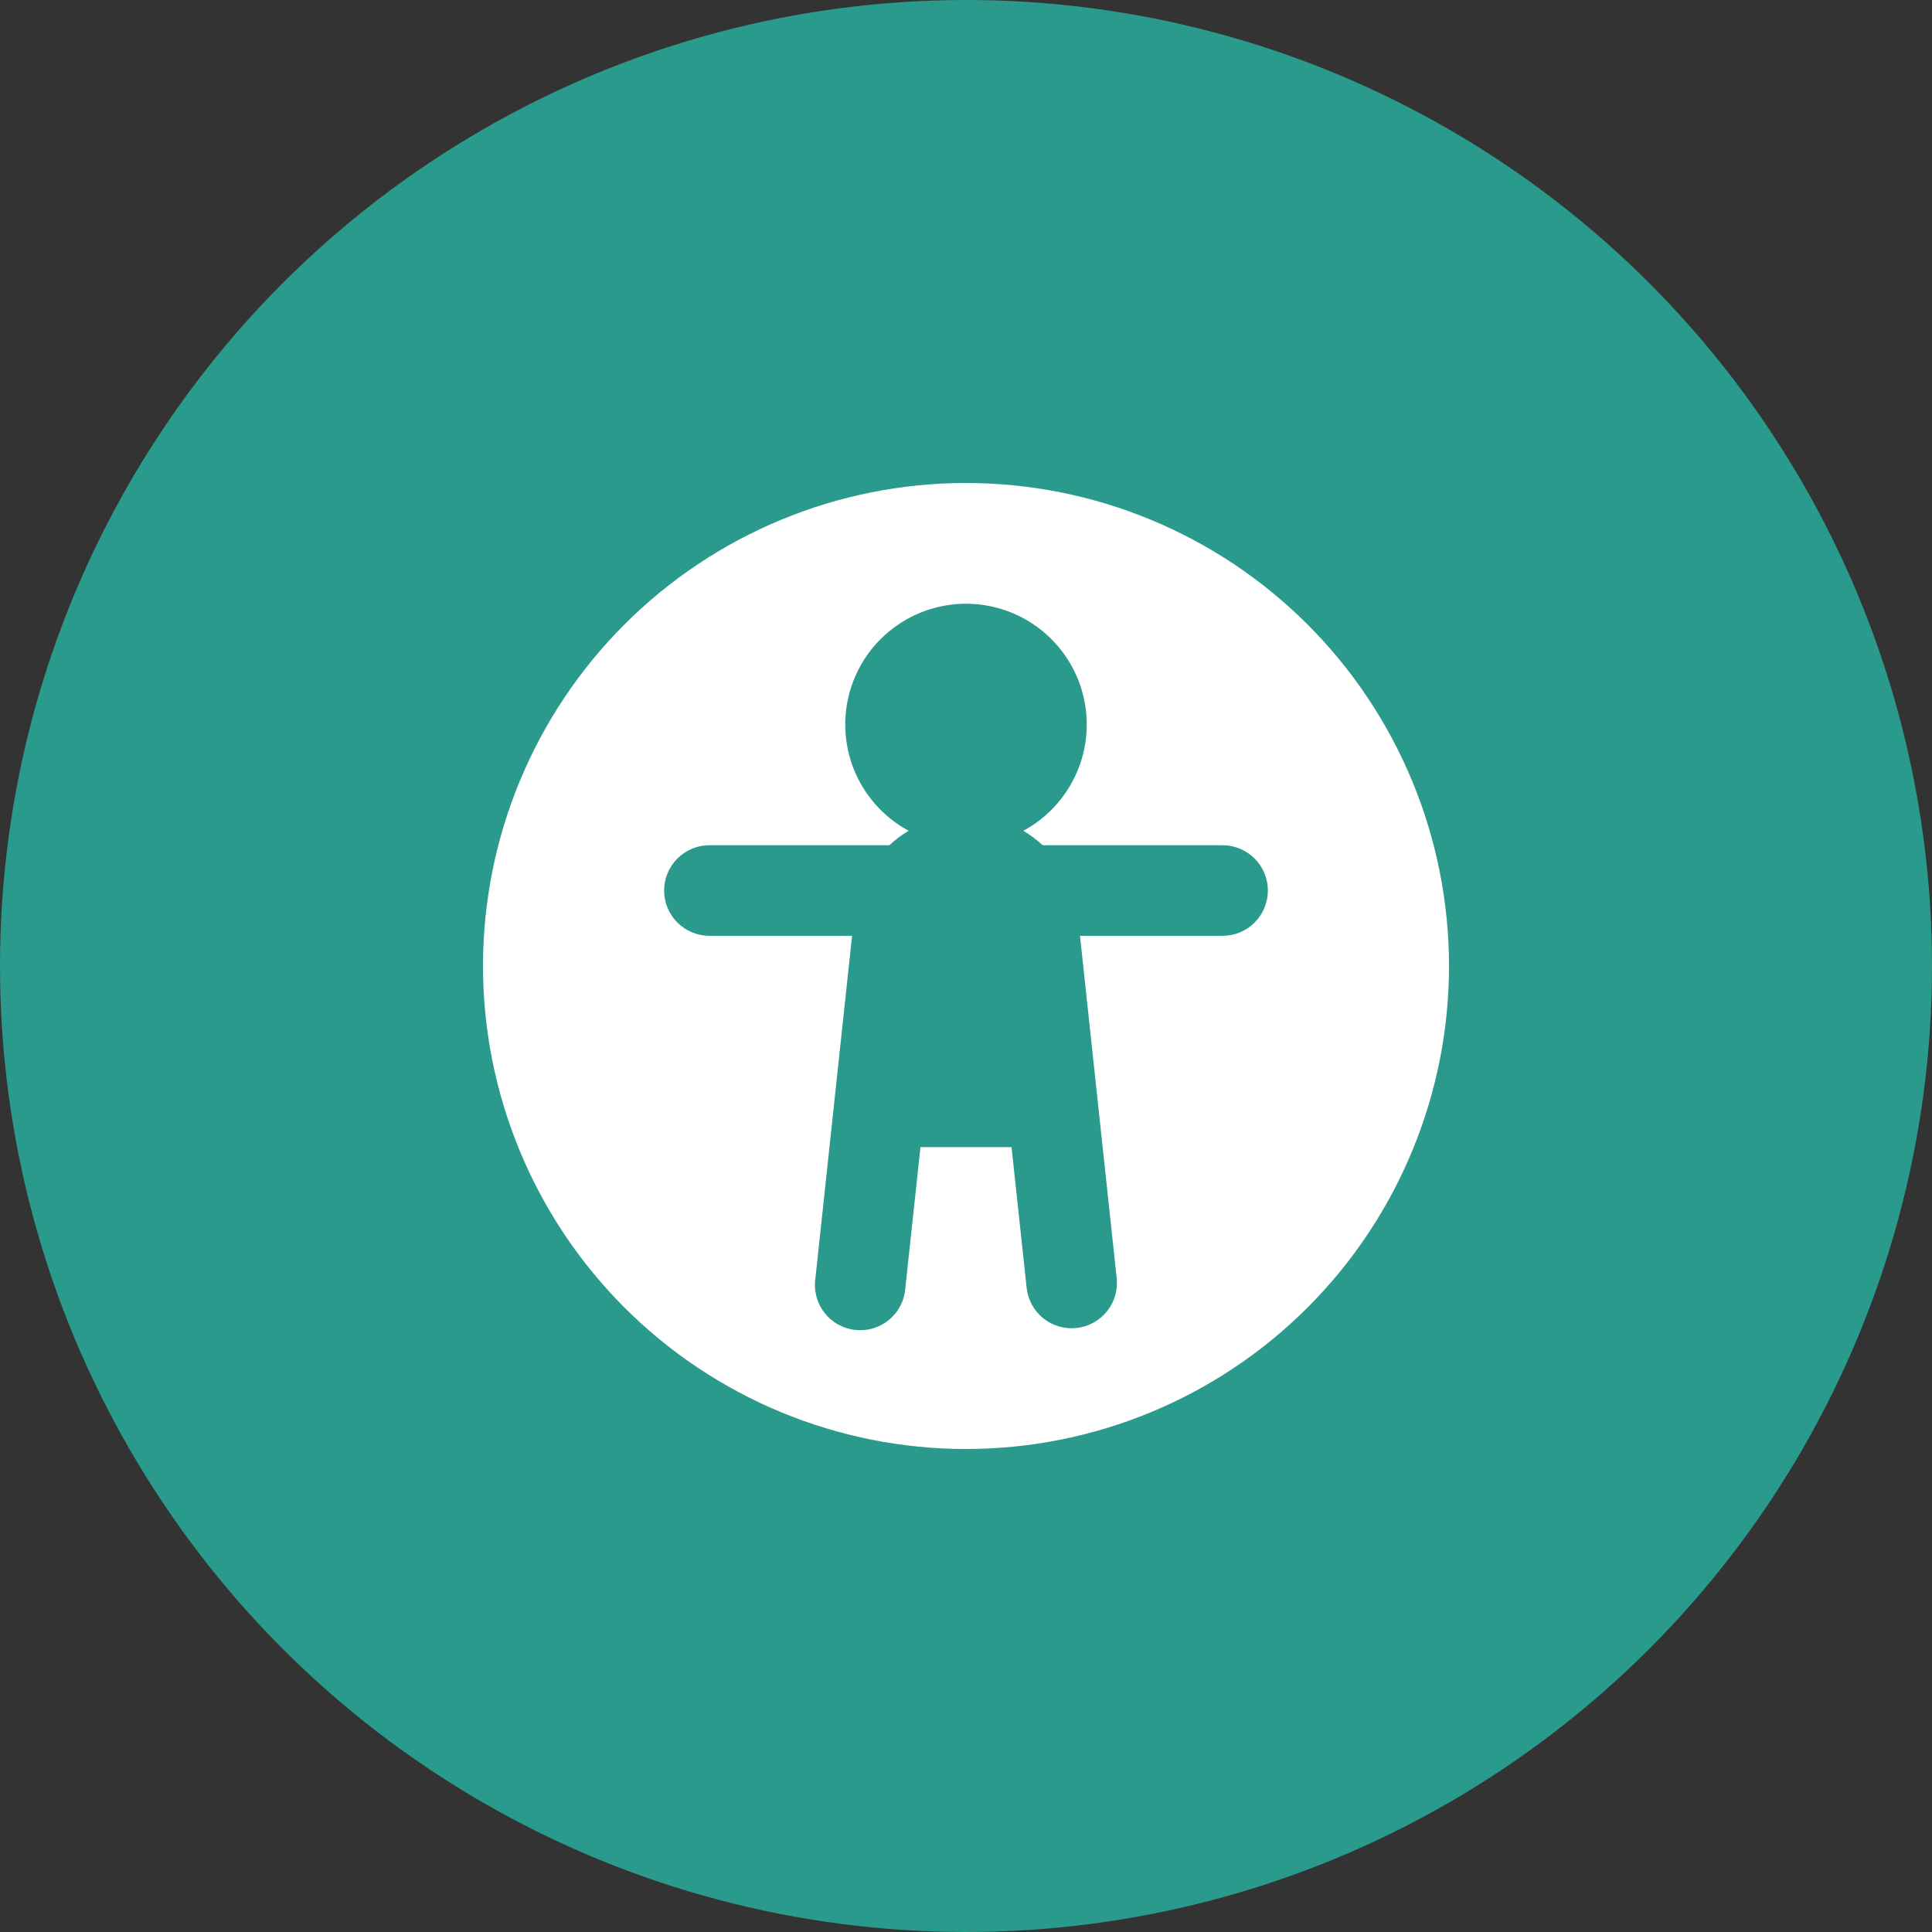
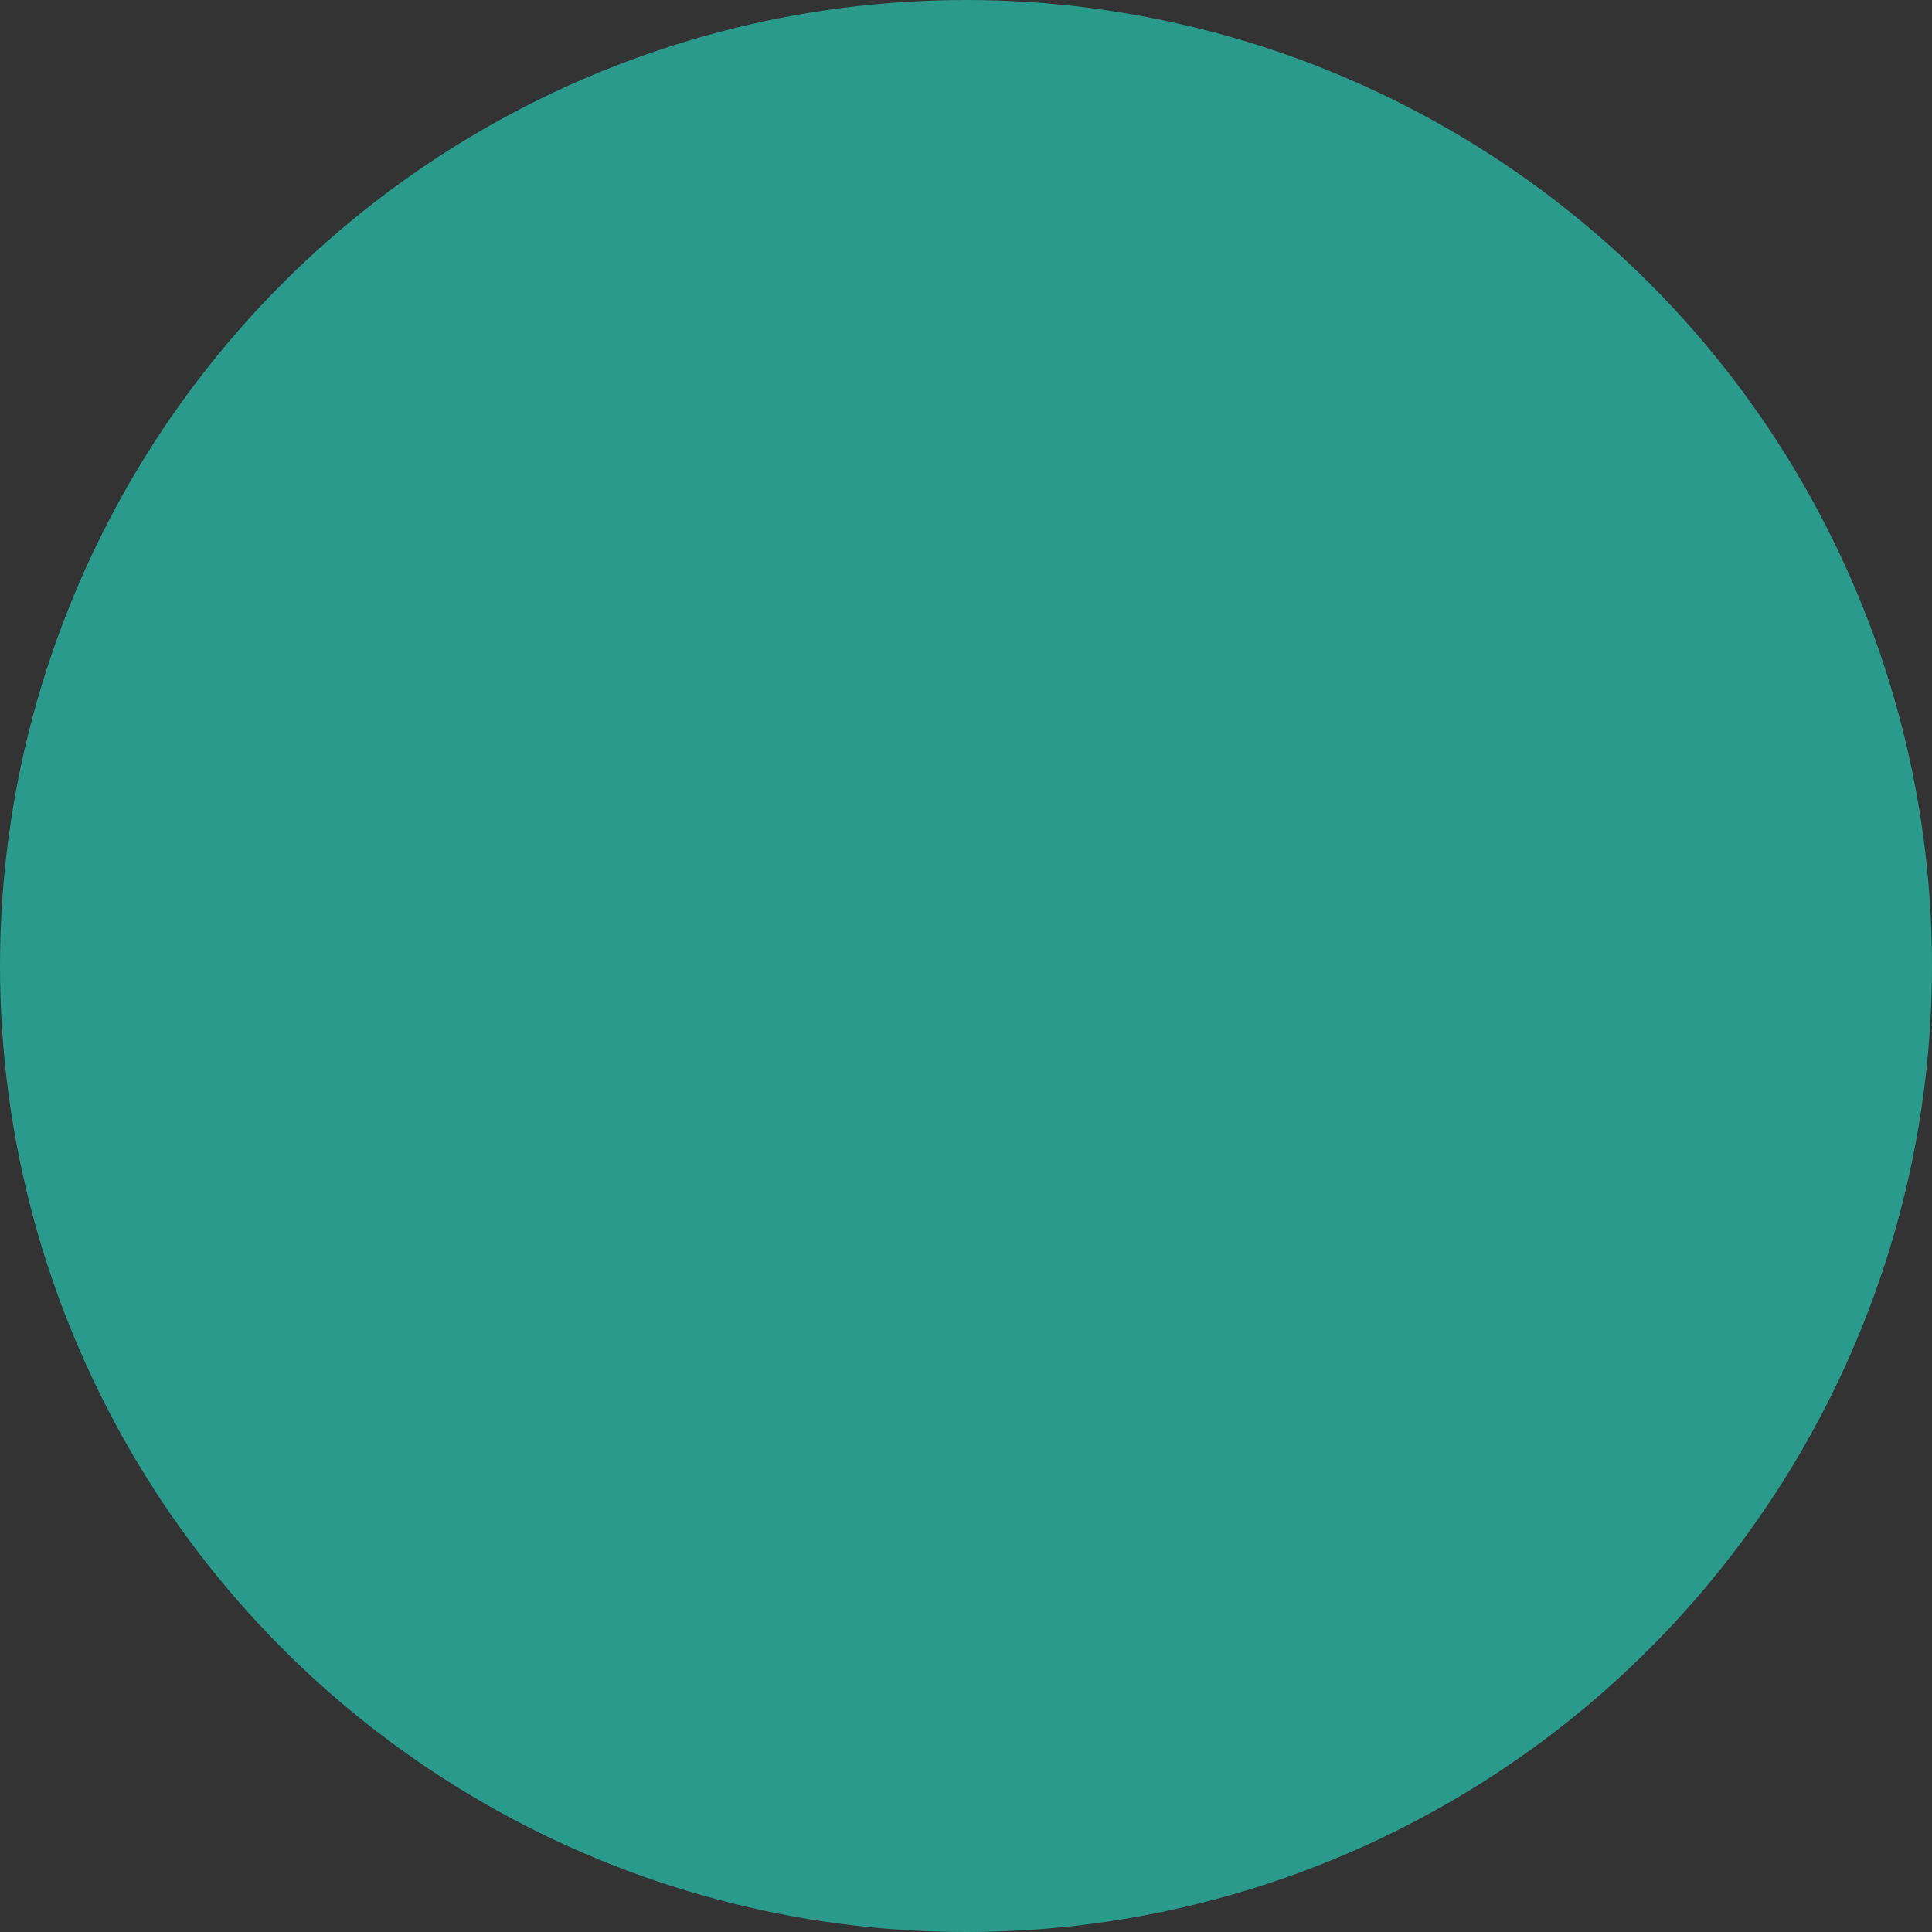
<svg xmlns="http://www.w3.org/2000/svg" width="60" height="60" viewBox="0 0 60 60" fill="none">
  <rect x="0" y="0" width="60" height="60" fill="#333333" stroke="none" />
  <circle cx="30" cy="30" r="30" fill="#2A9A8C" />
-   <path d="M30 15C33.978 15 37.794 16.58 40.607 19.393C43.42 22.206 45 26.022 45 30C45 33.978 43.42 37.794 40.607 40.607C37.794 43.42 33.978 45 30 45C26.022 45 22.206 43.42 19.393 40.607C16.58 37.794 15 33.978 15 30C15 26.022 16.58 22.206 19.393 19.393C22.206 16.58 26.022 15 30 15ZM33.75 22.5C33.75 21.837 33.574 21.186 33.241 20.613C32.907 20.041 32.428 19.566 31.852 19.239C31.275 18.912 30.622 18.743 29.96 18.75C29.297 18.757 28.648 18.94 28.079 19.28C27.509 19.619 27.04 20.104 26.719 20.683C26.398 21.263 26.237 21.918 26.251 22.581C26.265 23.243 26.455 23.89 26.8 24.456C27.146 25.021 27.636 25.485 28.219 25.8C28.003 25.928 27.802 26.079 27.619 26.25H22.031C21.658 26.25 21.301 26.398 21.037 26.662C20.773 26.926 20.625 27.283 20.625 27.656C20.625 28.029 20.773 28.387 21.037 28.651C21.301 28.914 21.658 29.062 22.031 29.062H26.462L25.324 39.694C25.295 39.881 25.305 40.073 25.353 40.257C25.4 40.441 25.484 40.613 25.6 40.763C25.716 40.914 25.861 41.039 26.027 41.132C26.192 41.224 26.375 41.283 26.564 41.303C26.753 41.323 26.944 41.305 27.125 41.25C27.307 41.194 27.475 41.102 27.62 40.98C27.765 40.858 27.884 40.707 27.97 40.538C28.055 40.368 28.105 40.183 28.117 39.994L28.586 35.625H31.414L31.883 39.994C31.922 40.365 32.108 40.705 32.398 40.939C32.689 41.173 33.06 41.282 33.431 41.242C33.802 41.203 34.142 41.017 34.376 40.727C34.611 40.436 34.72 40.065 34.68 39.694L33.54 29.062H37.969C38.342 29.062 38.699 28.914 38.963 28.651C39.227 28.387 39.375 28.029 39.375 27.656C39.375 27.283 39.227 26.926 38.963 26.662C38.699 26.398 38.342 26.25 37.969 26.25H32.381C32.197 26.08 31.996 25.929 31.781 25.8C32.377 25.479 32.874 25.002 33.22 24.421C33.567 23.84 33.75 23.177 33.75 22.5Z" fill="white" />
</svg>